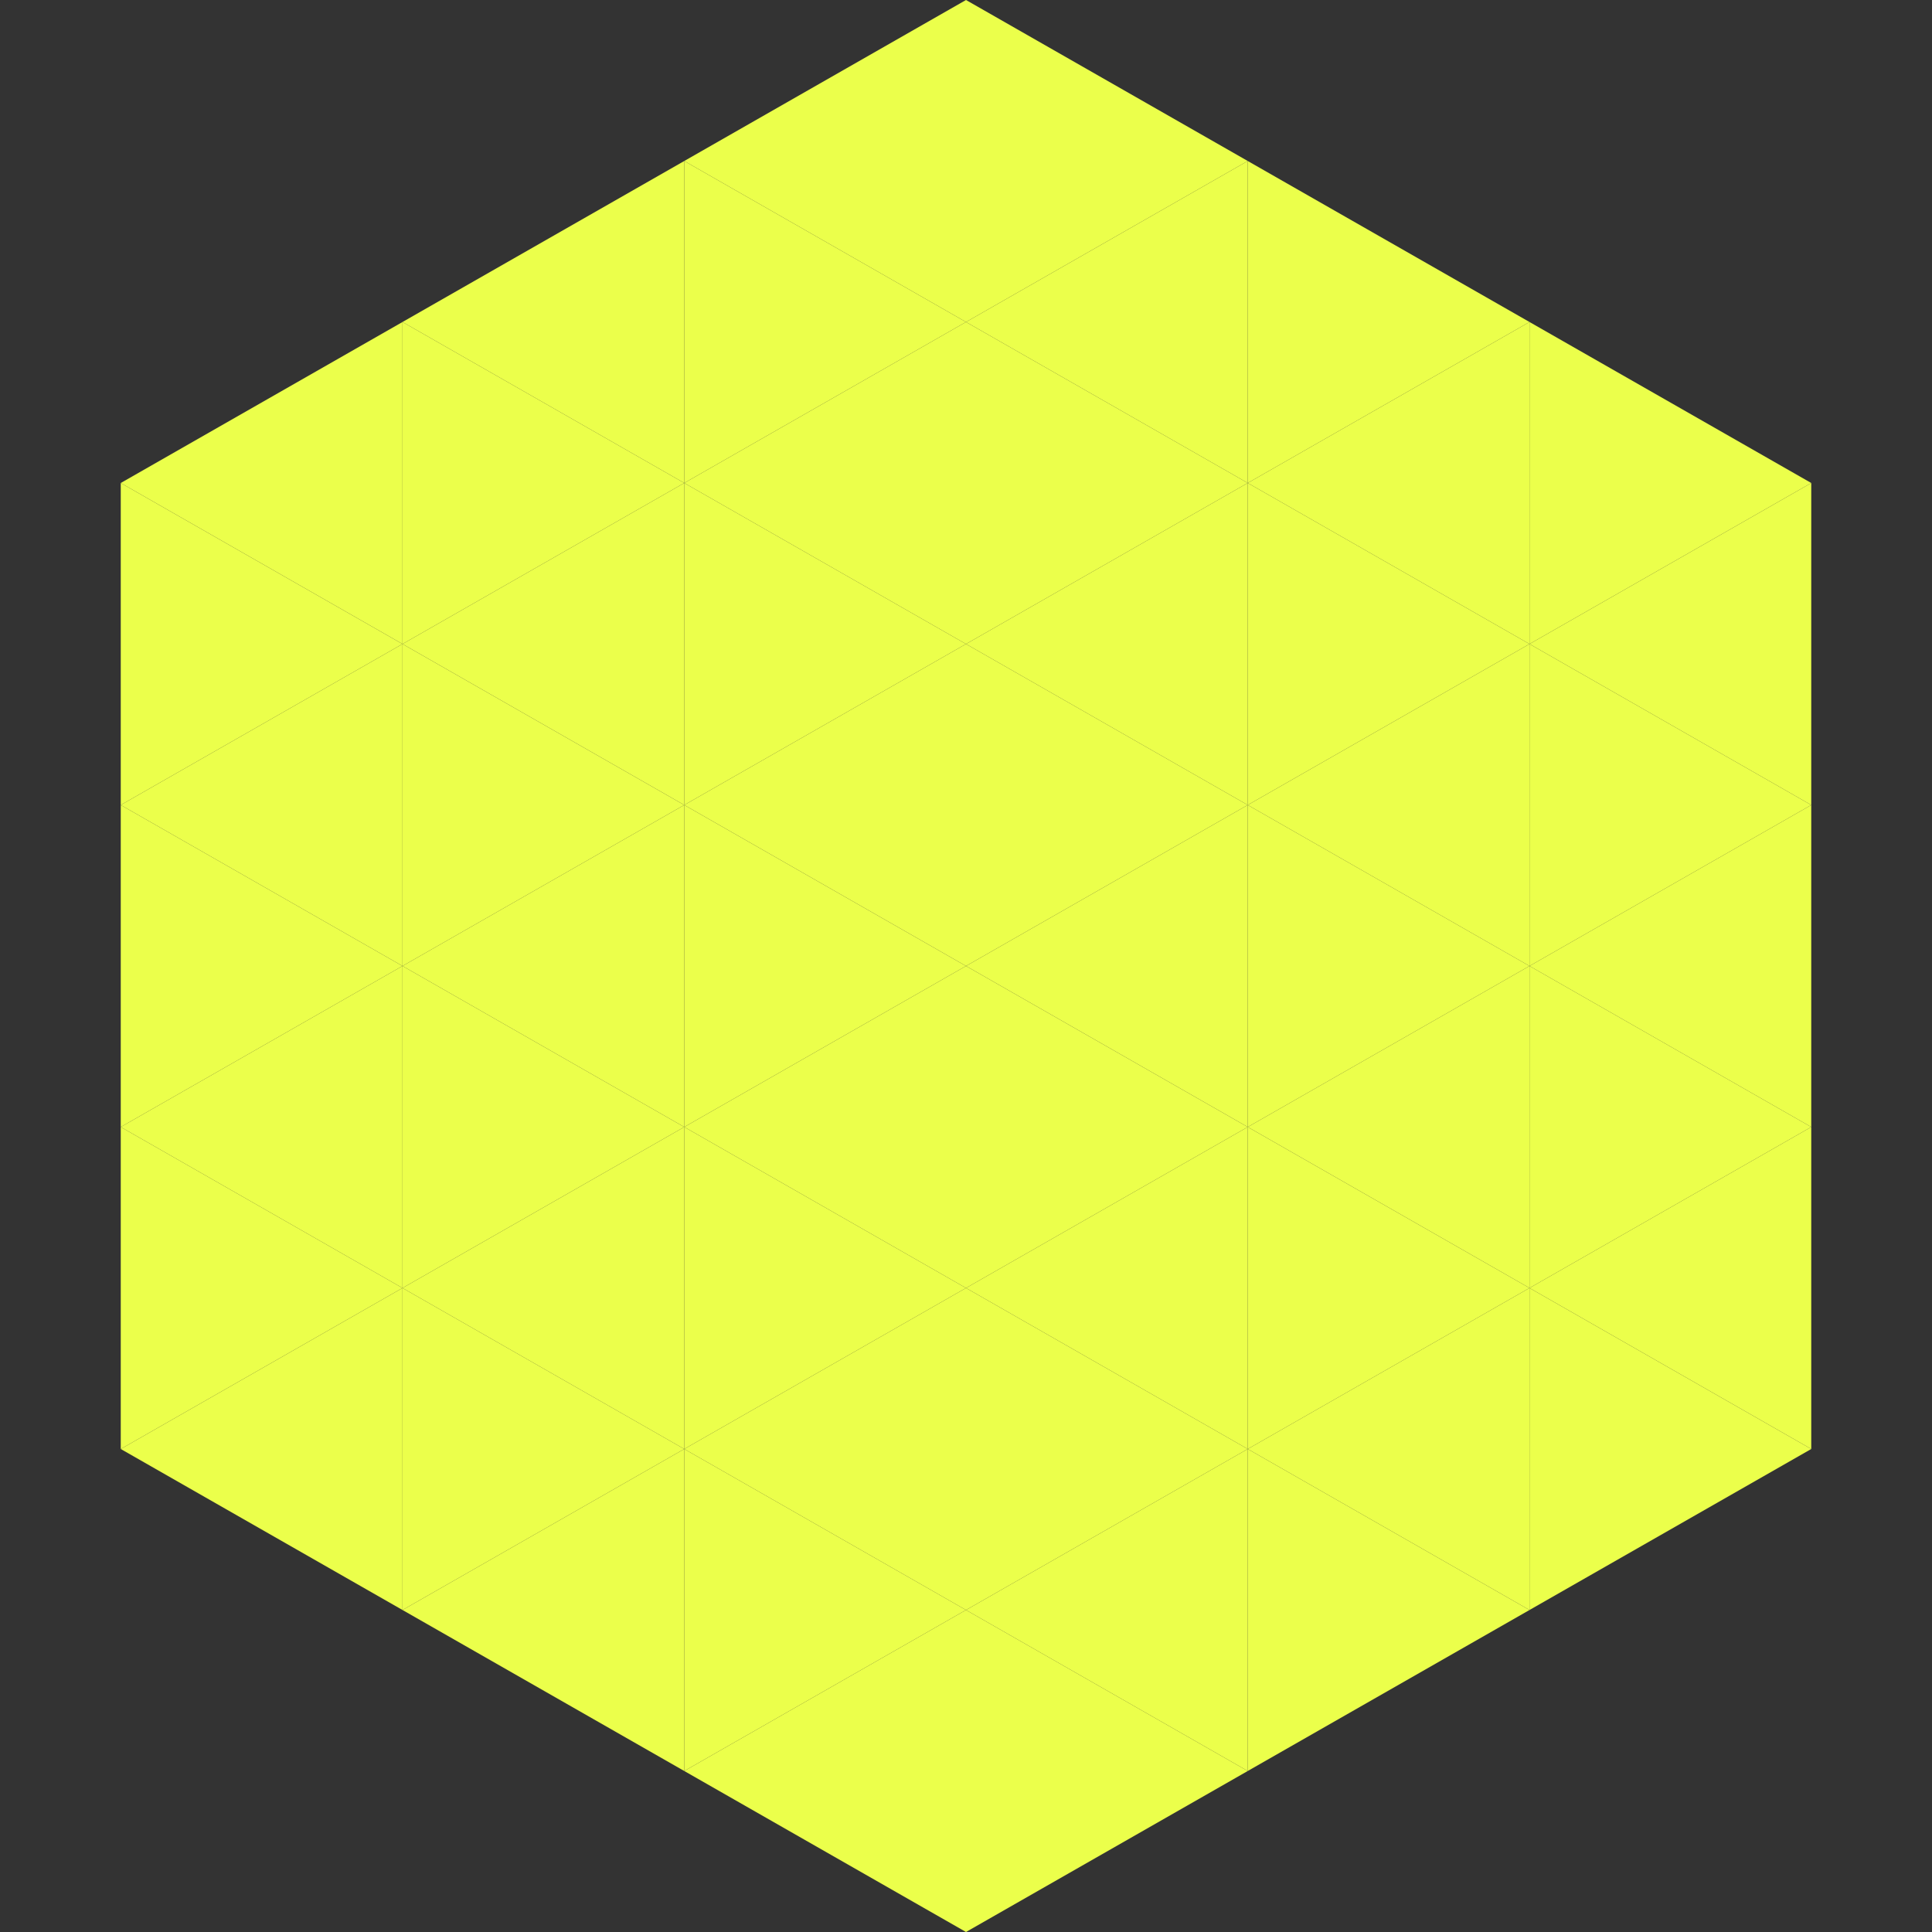
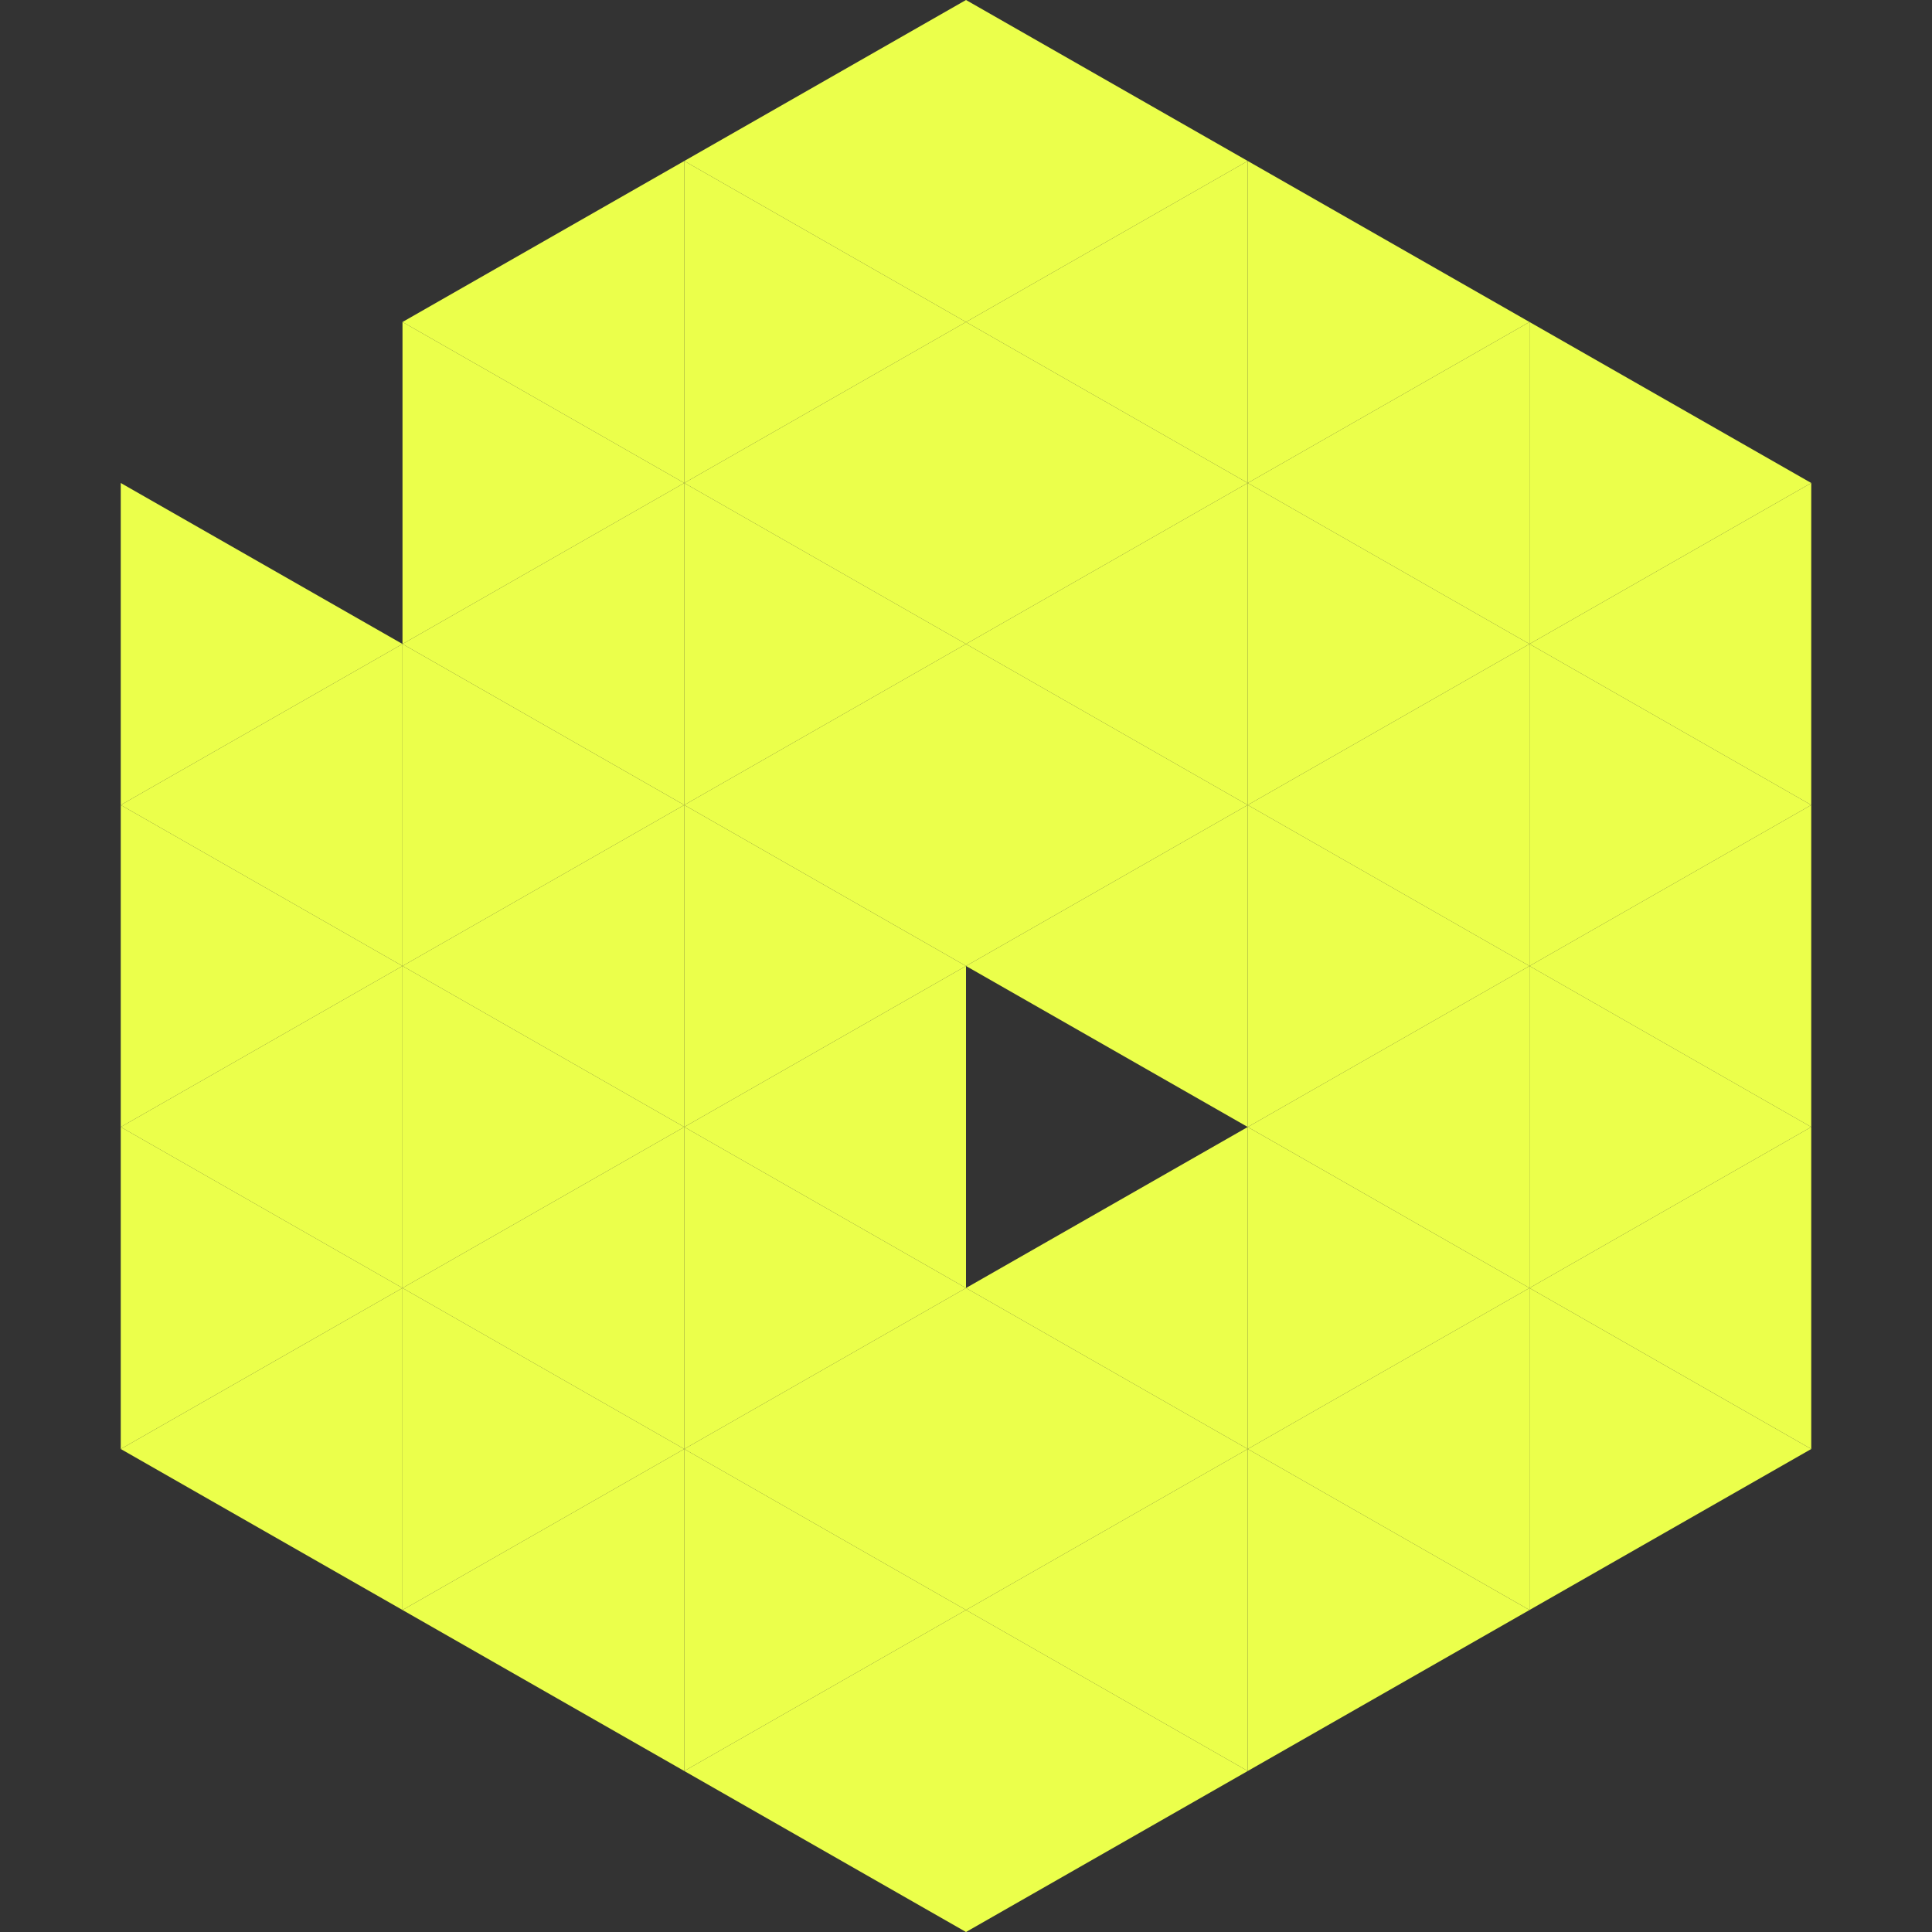
<svg xmlns="http://www.w3.org/2000/svg" width="240" height="240">
  <rect width="100%" height="100%" fill="#333333" stroke="none" />
-   <polygon points="50,40 15,60 50,80" style="fill:rgb(235,255,75)" />
  <polygon points="190,40 225,60 190,80" style="fill:rgb(235,255,75)" />
  <polygon points="15,60 50,80 15,100" style="fill:rgb(235,255,75)" />
  <polygon points="225,60 190,80 225,100" style="fill:rgb(235,255,75)" />
  <polygon points="50,80 15,100 50,120" style="fill:rgb(235,255,75)" />
  <polygon points="190,80 225,100 190,120" style="fill:rgb(235,255,75)" />
  <polygon points="15,100 50,120 15,140" style="fill:rgb(235,255,75)" />
  <polygon points="225,100 190,120 225,140" style="fill:rgb(235,255,75)" />
  <polygon points="50,120 15,140 50,160" style="fill:rgb(235,255,75)" />
  <polygon points="190,120 225,140 190,160" style="fill:rgb(235,255,75)" />
  <polygon points="15,140 50,160 15,180" style="fill:rgb(235,255,75)" />
  <polygon points="225,140 190,160 225,180" style="fill:rgb(235,255,75)" />
  <polygon points="50,160 15,180 50,200" style="fill:rgb(235,255,75)" />
  <polygon points="190,160 225,180 190,200" style="fill:rgb(235,255,75)" />
  <polygon points="15,180 50,200 15,220" style="fill:rgb(255,255,255); fill-opacity:0" />
  <polygon points="225,180 190,200 225,220" style="fill:rgb(255,255,255); fill-opacity:0" />
  <polygon points="50,0 85,20 50,40" style="fill:rgb(255,255,255); fill-opacity:0" />
  <polygon points="190,0 155,20 190,40" style="fill:rgb(255,255,255); fill-opacity:0" />
  <polygon points="85,20 50,40 85,60" style="fill:rgb(235,255,75)" />
  <polygon points="155,20 190,40 155,60" style="fill:rgb(235,255,75)" />
  <polygon points="50,40 85,60 50,80" style="fill:rgb(235,255,75)" />
  <polygon points="190,40 155,60 190,80" style="fill:rgb(235,255,75)" />
  <polygon points="85,60 50,80 85,100" style="fill:rgb(235,255,75)" />
  <polygon points="155,60 190,80 155,100" style="fill:rgb(235,255,75)" />
  <polygon points="50,80 85,100 50,120" style="fill:rgb(235,255,75)" />
  <polygon points="190,80 155,100 190,120" style="fill:rgb(235,255,75)" />
  <polygon points="85,100 50,120 85,140" style="fill:rgb(235,255,75)" />
  <polygon points="155,100 190,120 155,140" style="fill:rgb(235,255,75)" />
  <polygon points="50,120 85,140 50,160" style="fill:rgb(235,255,75)" />
  <polygon points="190,120 155,140 190,160" style="fill:rgb(235,255,75)" />
  <polygon points="85,140 50,160 85,180" style="fill:rgb(235,255,75)" />
  <polygon points="155,140 190,160 155,180" style="fill:rgb(235,255,75)" />
  <polygon points="50,160 85,180 50,200" style="fill:rgb(235,255,75)" />
  <polygon points="190,160 155,180 190,200" style="fill:rgb(235,255,75)" />
  <polygon points="85,180 50,200 85,220" style="fill:rgb(235,255,75)" />
  <polygon points="155,180 190,200 155,220" style="fill:rgb(235,255,75)" />
  <polygon points="120,0 85,20 120,40" style="fill:rgb(235,255,75)" />
  <polygon points="120,0 155,20 120,40" style="fill:rgb(235,255,75)" />
  <polygon points="85,20 120,40 85,60" style="fill:rgb(235,255,75)" />
  <polygon points="155,20 120,40 155,60" style="fill:rgb(235,255,75)" />
  <polygon points="120,40 85,60 120,80" style="fill:rgb(235,255,75)" />
  <polygon points="120,40 155,60 120,80" style="fill:rgb(235,255,75)" />
  <polygon points="85,60 120,80 85,100" style="fill:rgb(235,255,75)" />
  <polygon points="155,60 120,80 155,100" style="fill:rgb(235,255,75)" />
  <polygon points="120,80 85,100 120,120" style="fill:rgb(235,255,75)" />
  <polygon points="120,80 155,100 120,120" style="fill:rgb(235,255,75)" />
  <polygon points="85,100 120,120 85,140" style="fill:rgb(235,255,75)" />
  <polygon points="155,100 120,120 155,140" style="fill:rgb(235,255,75)" />
  <polygon points="120,120 85,140 120,160" style="fill:rgb(235,255,75)" />
-   <polygon points="120,120 155,140 120,160" style="fill:rgb(235,255,75)" />
  <polygon points="85,140 120,160 85,180" style="fill:rgb(235,255,75)" />
  <polygon points="155,140 120,160 155,180" style="fill:rgb(235,255,75)" />
  <polygon points="120,160 85,180 120,200" style="fill:rgb(235,255,75)" />
  <polygon points="120,160 155,180 120,200" style="fill:rgb(235,255,75)" />
  <polygon points="85,180 120,200 85,220" style="fill:rgb(235,255,75)" />
  <polygon points="155,180 120,200 155,220" style="fill:rgb(235,255,75)" />
  <polygon points="120,200 85,220 120,240" style="fill:rgb(235,255,75)" />
  <polygon points="120,200 155,220 120,240" style="fill:rgb(235,255,75)" />
  <polygon points="85,220 120,240 85,260" style="fill:rgb(255,255,255); fill-opacity:0" />
-   <polygon points="155,220 120,240 155,260" style="fill:rgb(255,255,255); fill-opacity:0" />
</svg>